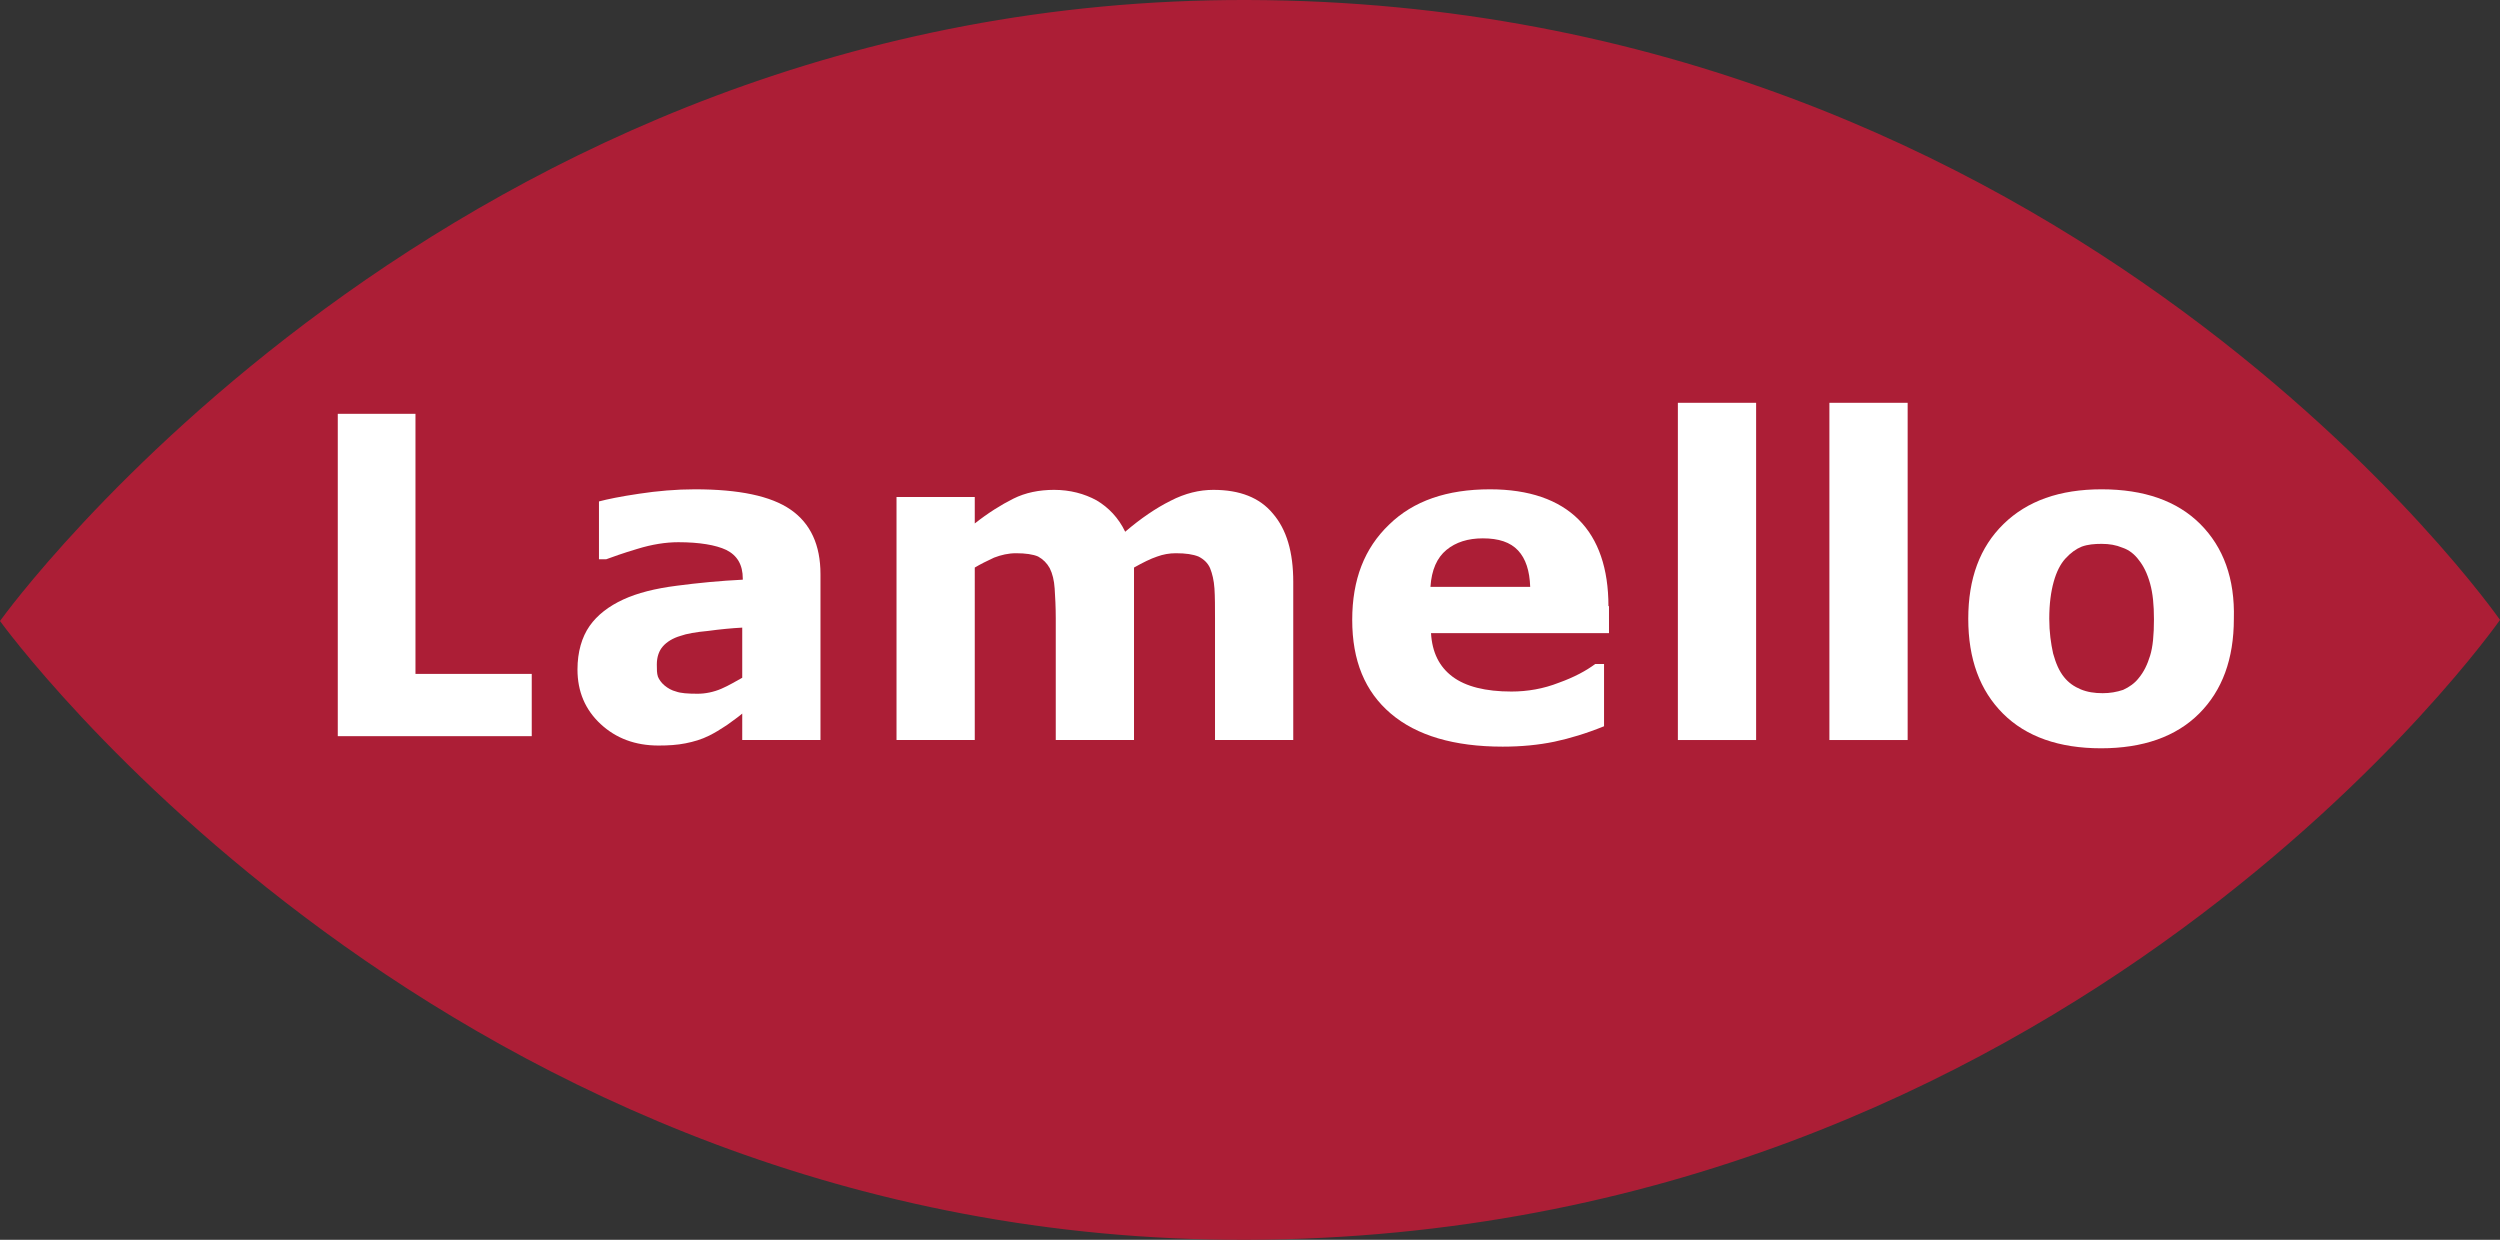
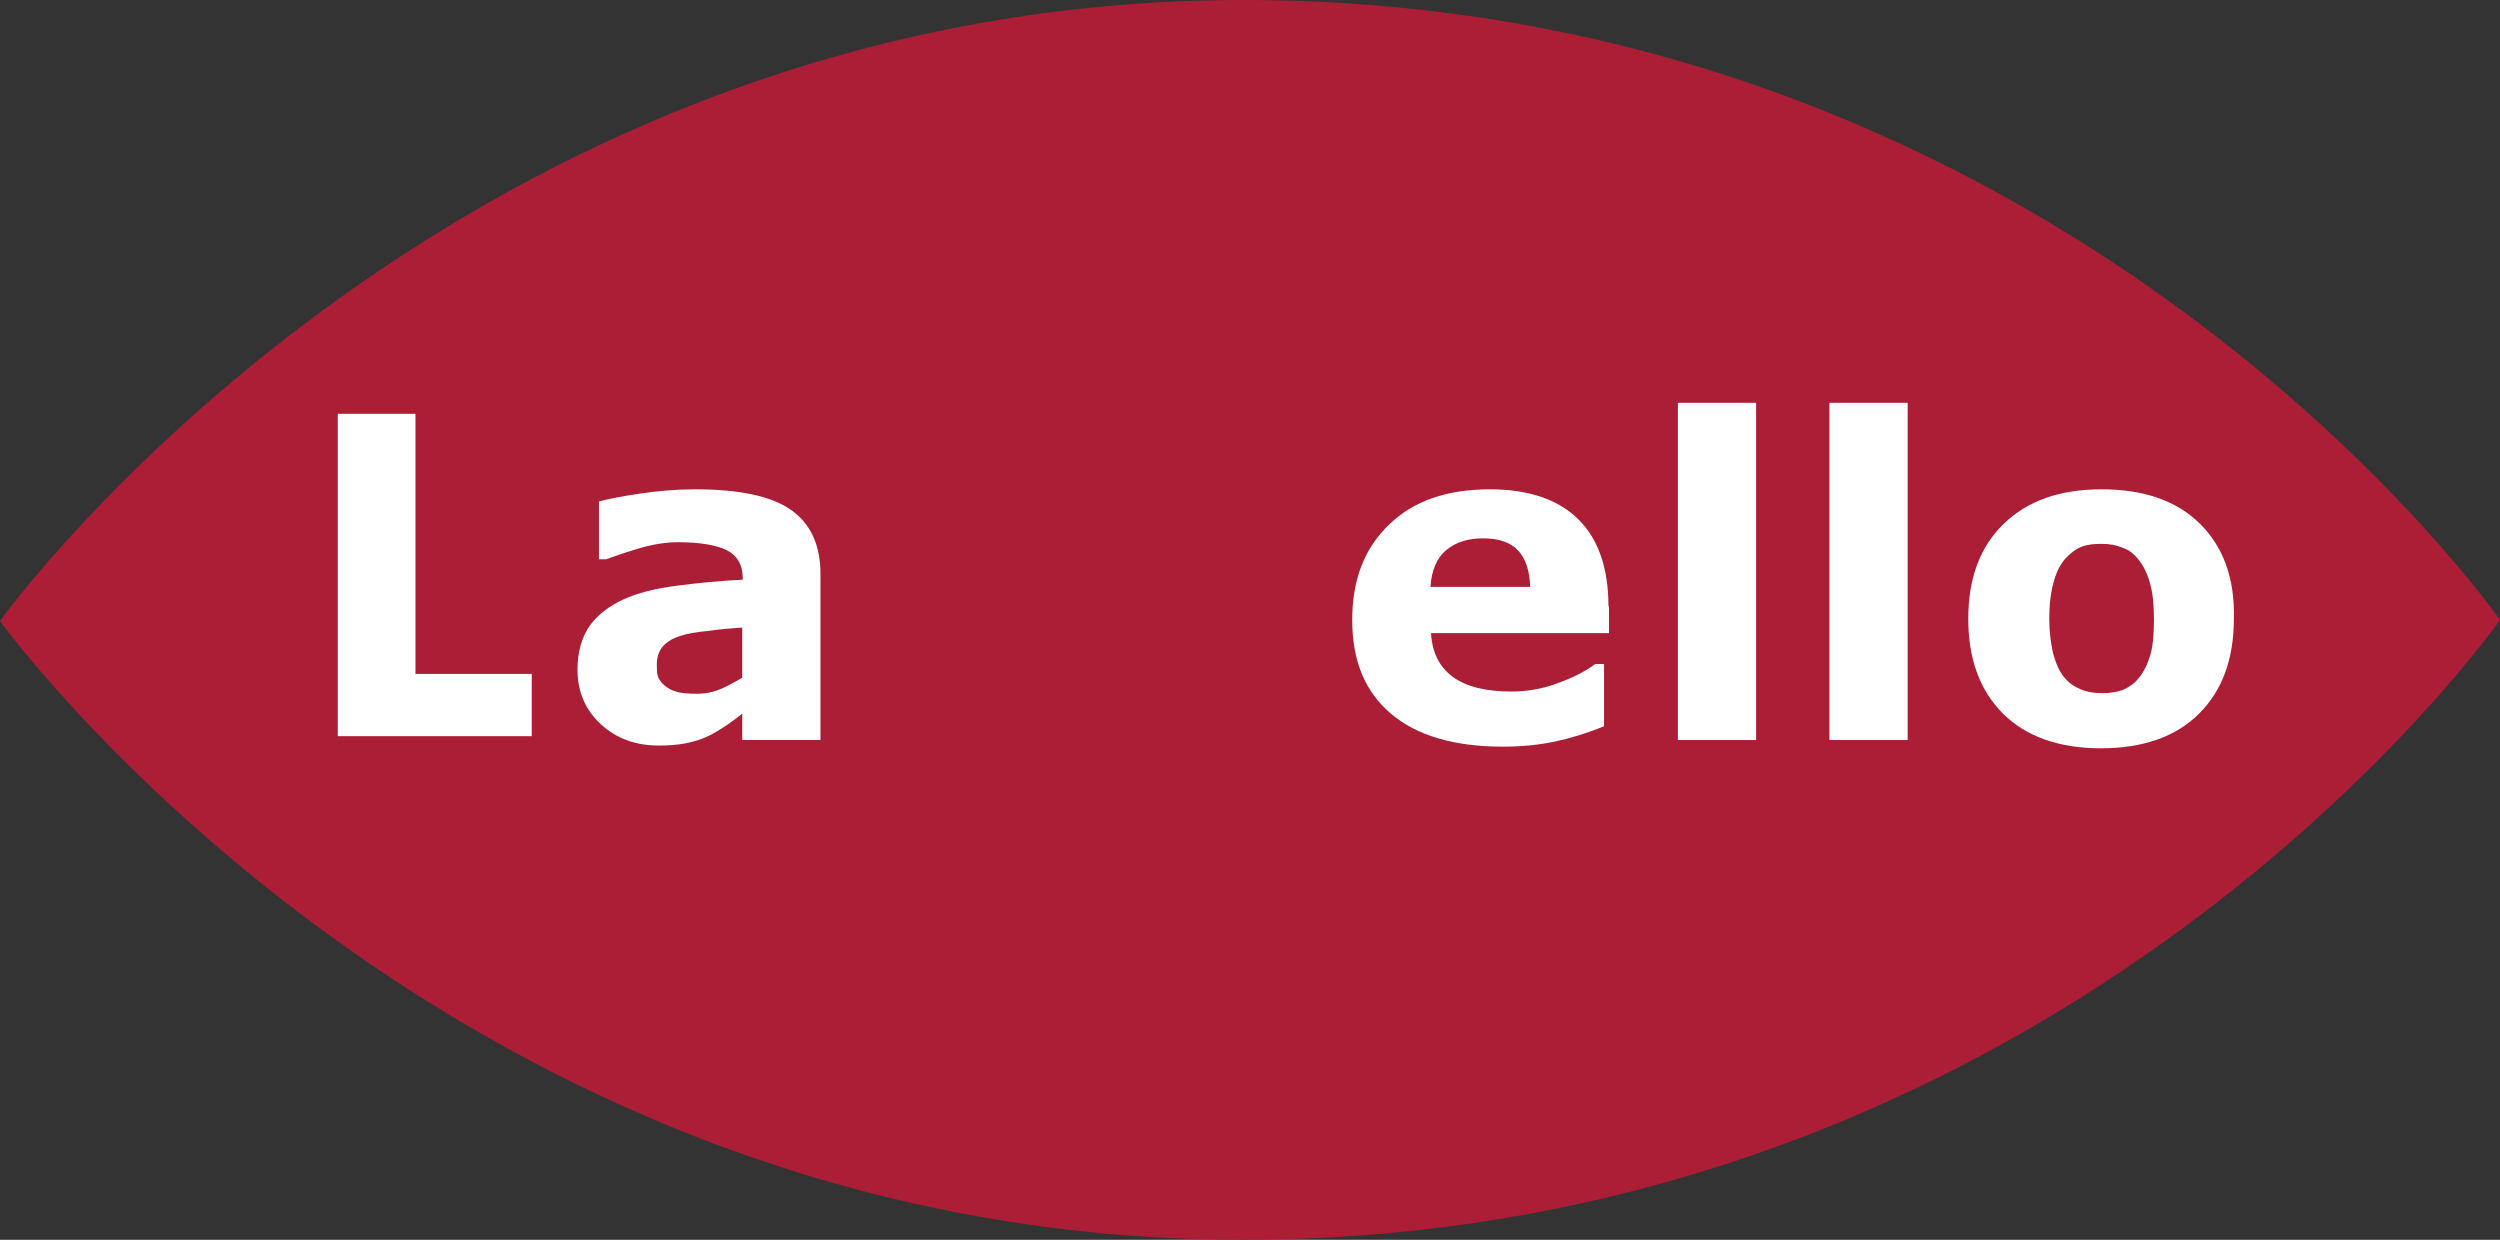
<svg xmlns="http://www.w3.org/2000/svg" version="1.1" id="Ebene_1" x="0px" y="0px" style="enable-background:new 0 0 841.9 595.3;" xml:space="preserve" viewBox="173 157.7 453.7 225">
  <rect x="173" y="157.7" width="453.7" height="225" fill="#333333" stroke="none" />
  <style type="text/css">
	.st0{fill:#AC1E36;}
	.st1{fill:#FFFFFF;}
</style>
  <g>
    <path class="st0" d="M626.7,270.2c0,0-78-112.1-227.3-112.5C254.5,157.3,173.3,270,173.3,270l-0.3,0.4c0,0,81.3,112.7,226.3,112.3   C548.6,382.2,626.7,270.2,626.7,270.2L626.7,270.2z" />
    <path class="st1" d="M303.9,282.7c-1.4,0.6-2.9,0.9-4.3,0.9c-1.8,0-3.1-0.1-3.9-0.4c-0.8-0.2-1.5-0.6-2.1-1.1   c-0.6-0.5-1-1.1-1.2-1.6c-0.2-0.6-0.2-1.3-0.2-2.2c0-1.4,0.4-2.5,1.1-3.3c0.7-0.8,1.8-1.5,3.2-1.9c1.1-0.4,2.8-0.7,5-0.9   c2.2-0.3,4.3-0.5,6.2-0.6v9.1C306.6,281.3,305.3,282.1,303.9,282.7z M307.7,292h14.2v-30.1c0-5.3-1.8-9.2-5.4-11.7   c-3.6-2.5-9.4-3.7-17.4-3.7c-3.4,0-6.8,0.3-10.1,0.8c-3.4,0.5-5.8,1-7.3,1.4v10.5h1.3c1.1-0.4,3-1.1,5.7-1.9   c2.6-0.8,5.1-1.2,7.4-1.2c3.8,0,6.8,0.5,8.7,1.4c2,1,3,2.7,3,5.2v0.2c-4.1,0.2-8.2,0.6-12,1.1c-3.9,0.5-7.1,1.3-9.7,2.5   c-2.6,1.2-4.7,2.8-6.1,4.8c-1.4,2-2.2,4.7-2.2,7.9c0,4,1.4,7.3,4.2,9.9c2.8,2.6,6.3,3.9,10.5,3.9c1.8,0,3.4-0.1,4.9-0.4   c1.5-0.3,2.9-0.7,4.3-1.4c1-0.5,2-1.1,3.2-1.9c1.1-0.8,2.1-1.5,2.8-2.1V292z" />
-     <path class="st1" d="M378.8,260.7V292h-14.2V270c0-2.1-0.1-4-0.2-5.5c-0.1-1.5-0.4-2.7-0.9-3.7c-0.5-0.9-1.2-1.6-2.1-2.1   c-0.9-0.4-2.3-0.6-4-0.6c-1.4,0-2.7,0.3-4,0.8c-1.3,0.6-2.5,1.2-3.5,1.8V292h-14.2v-44.1h14.2v4.8c2.4-1.9,4.8-3.4,7-4.5   c2.2-1.1,4.7-1.6,7.4-1.6c2.9,0,5.5,0.7,7.7,1.9c2.2,1.3,4,3.2,5.2,5.7c2.8-2.4,5.6-4.3,8.2-5.6c2.7-1.4,5.3-2,7.8-2   c4.8,0,8.4,1.4,10.8,4.3c2.5,2.9,3.7,7,3.7,12.4V292h-14.2V270c0-2.2,0-4-0.1-5.5c-0.1-1.5-0.4-2.7-0.8-3.7   c-0.4-0.9-1.1-1.6-2.1-2.1c-1-0.4-2.3-0.6-4.1-0.6c-1.2,0-2.3,0.2-3.4,0.6C381.8,259.1,380.4,259.8,378.8,260.7z" />
    <path class="st1" d="M432.6,264.2c0.2-3.1,1.2-5.3,2.9-6.7c1.7-1.4,3.9-2.1,6.6-2.1c2.9,0,5,0.7,6.4,2.2c1.4,1.5,2.1,3.7,2.2,6.6   H432.6z M464.9,267.7c0-6.8-1.8-12.1-5.4-15.7c-3.6-3.6-9-5.5-16.1-5.5c-7.8,0-13.9,2.1-18.3,6.4c-4.5,4.3-6.7,10-6.7,17.3   c0,7.4,2.3,13,7,17c4.7,4,11.5,6,20.3,6c3.4,0,6.5-0.3,9.4-0.9c2.8-0.6,5.8-1.5,9-2.8v-11.3h-1.6c-1.6,1.2-3.8,2.4-6.6,3.4   c-2.8,1.1-5.7,1.6-8.6,1.6c-4.7,0-8.3-0.9-10.7-2.7c-2.4-1.8-3.7-4.4-3.9-7.9h32.3V267.7z" />
    <path class="st1" d="M491.7,292h-14.2v-61.2h14.2V292z" />
    <path class="st1" d="M519.2,292H505v-61.2h14.2V292z" />
    <path class="st1" d="M558.3,282.9c-1.2,0.4-2.4,0.6-3.7,0.6c-1.5,0-2.8-0.2-4-0.7c-1.2-0.5-2.2-1.2-3-2.2c-0.9-1.1-1.5-2.5-2-4.3   c-0.4-1.8-0.7-3.9-0.7-6.3c0-2.7,0.3-4.9,0.8-6.7c0.5-1.8,1.2-3.2,2.1-4.2c1-1.1,2-1.8,3-2.2c1.1-0.4,2.3-0.5,3.6-0.5   c1.4,0,2.6,0.2,3.8,0.7c1.2,0.4,2.2,1.2,3,2.3c0.8,1,1.5,2.4,2,4.2c0.5,1.8,0.7,3.9,0.7,6.5c0,2.8-0.2,5-0.7,6.6   c-0.5,1.6-1.1,2.9-2.1,4.1C560.4,281.7,559.4,282.4,558.3,282.9z M572.3,252.8c-4.2-4.2-10.2-6.3-17.9-6.3   c-7.6,0-13.5,2.1-17.8,6.3c-4.3,4.2-6.4,9.9-6.4,17.2c0,7.3,2.1,13,6.3,17.2c4.2,4.2,10.2,6.3,17.8,6.3c7.6,0,13.6-2.1,17.8-6.3   c4.2-4.2,6.3-9.9,6.3-17.2C578.6,262.7,576.5,257,572.3,252.8z" />
    <path class="st1" d="M269.5,291.3h-35.2v-58.5h14.1V280h21.1V291.3z" />
  </g>
</svg>